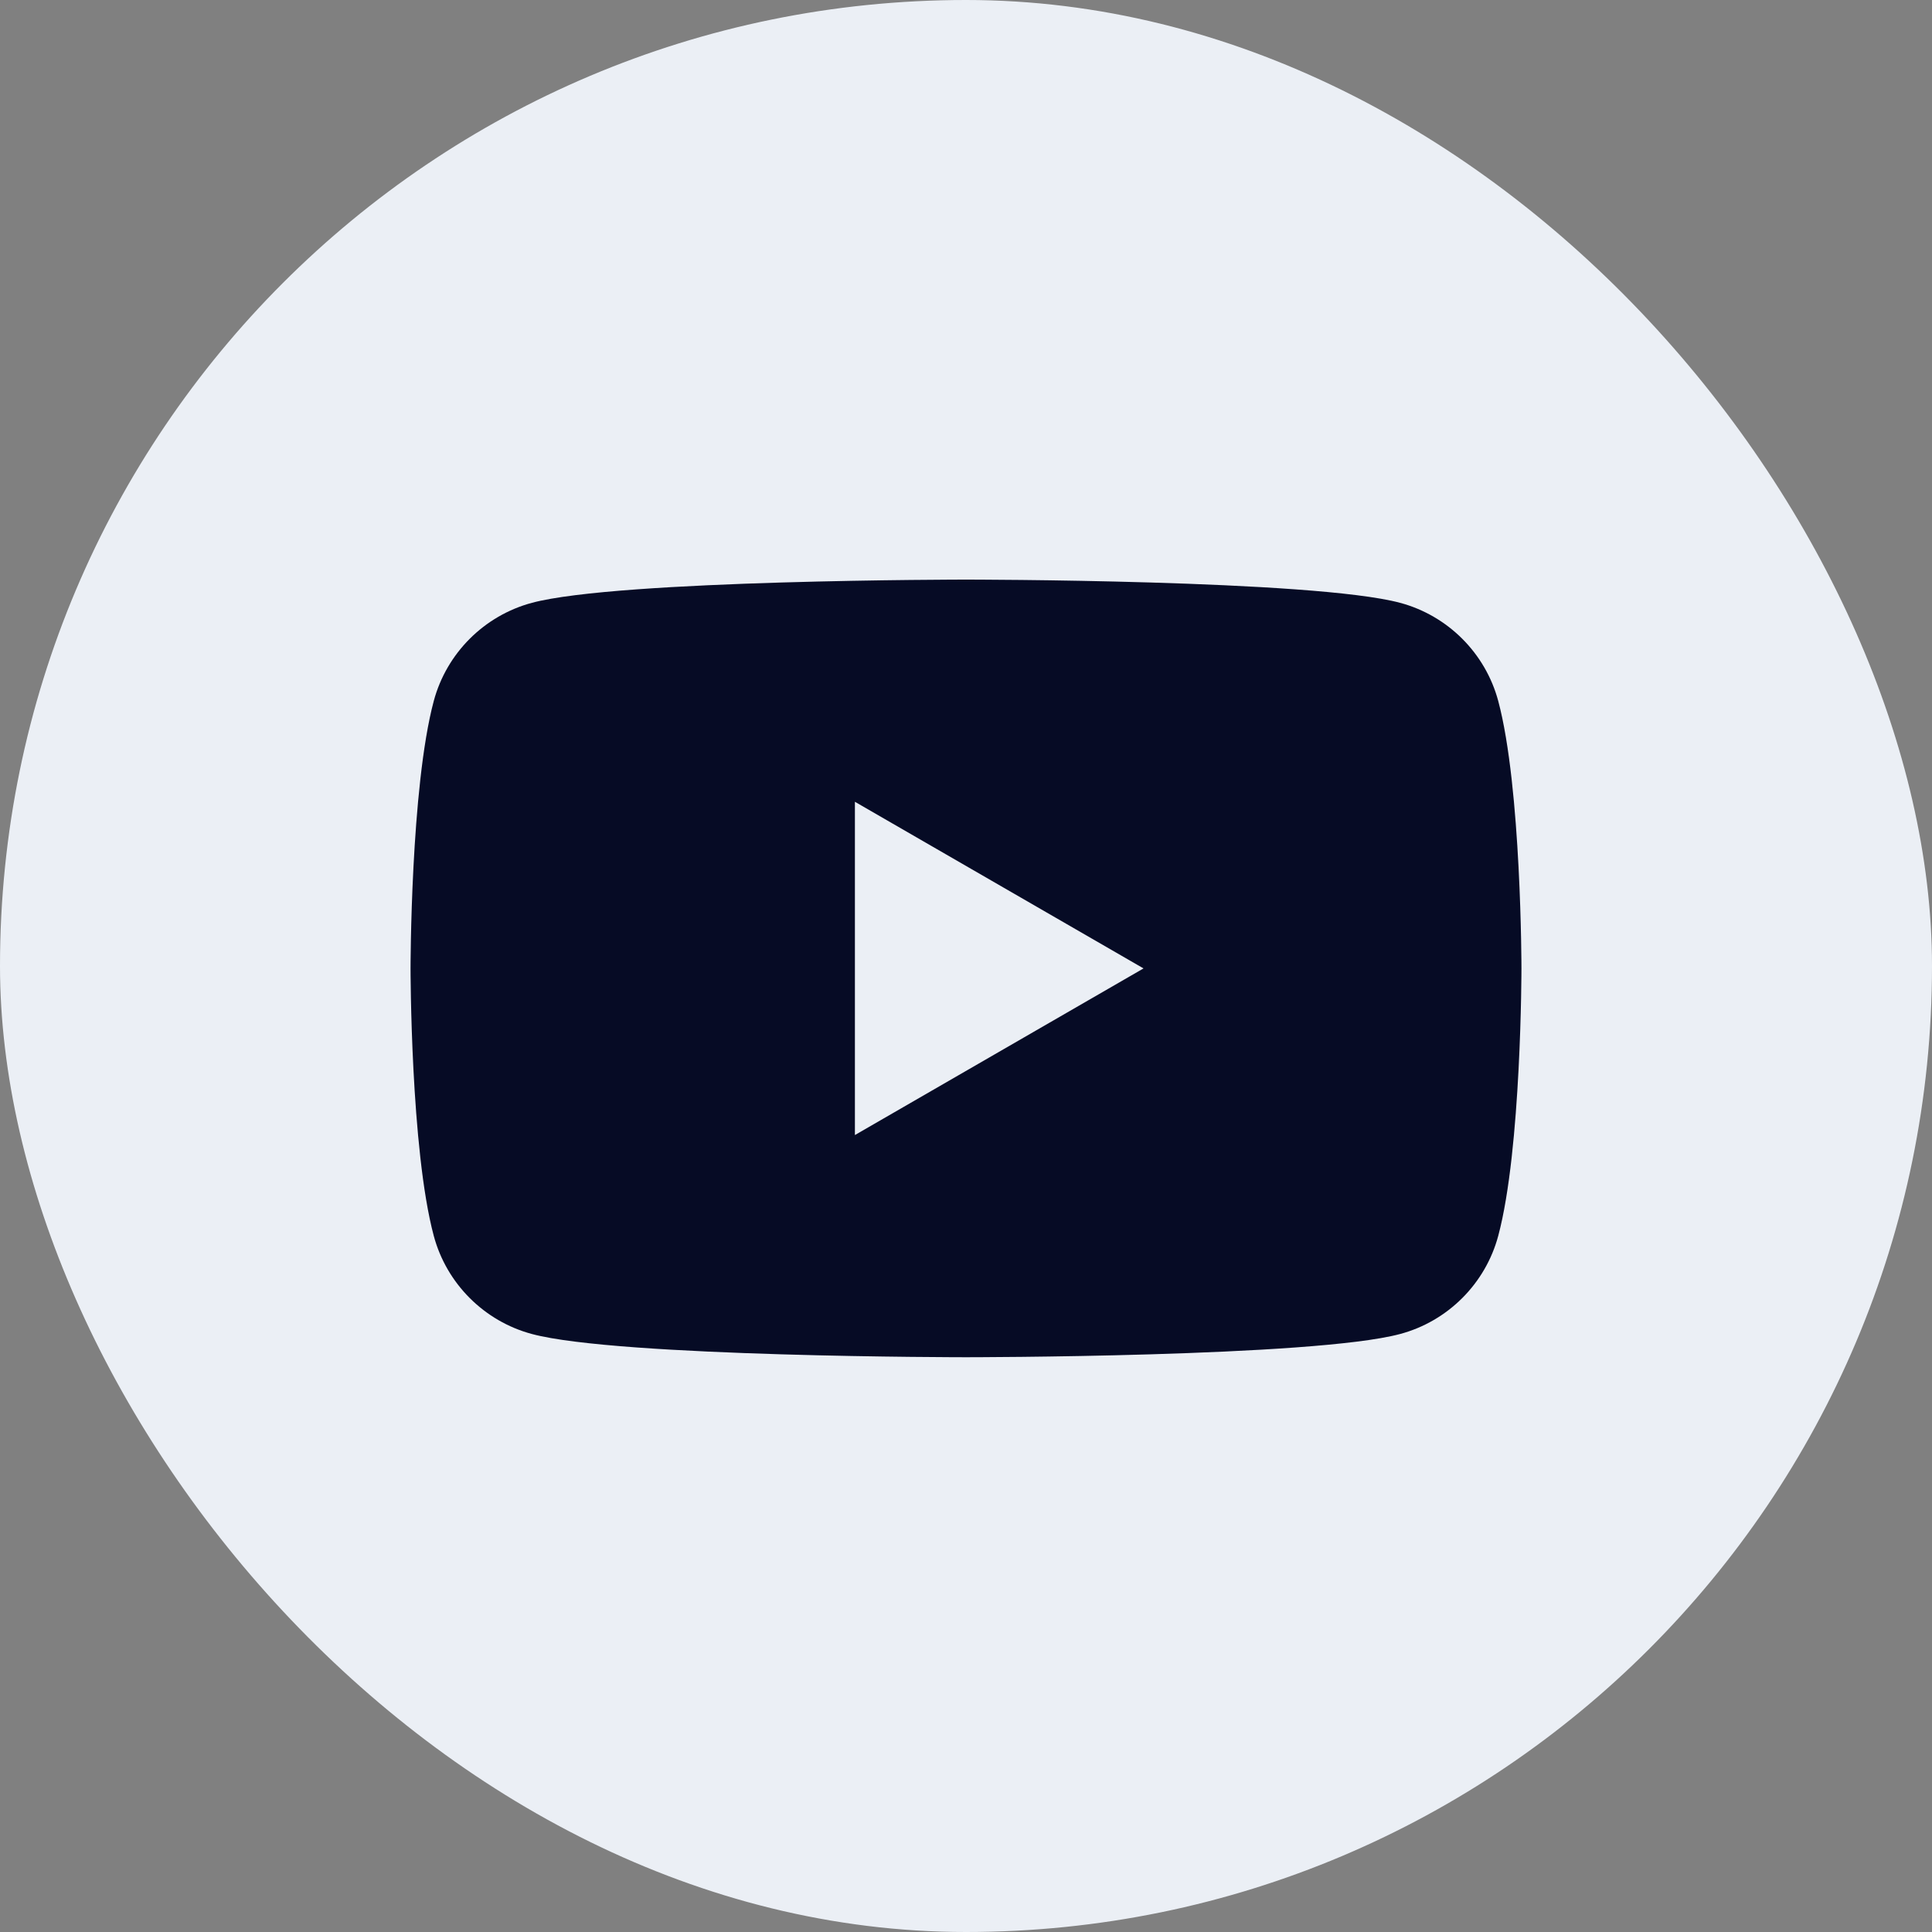
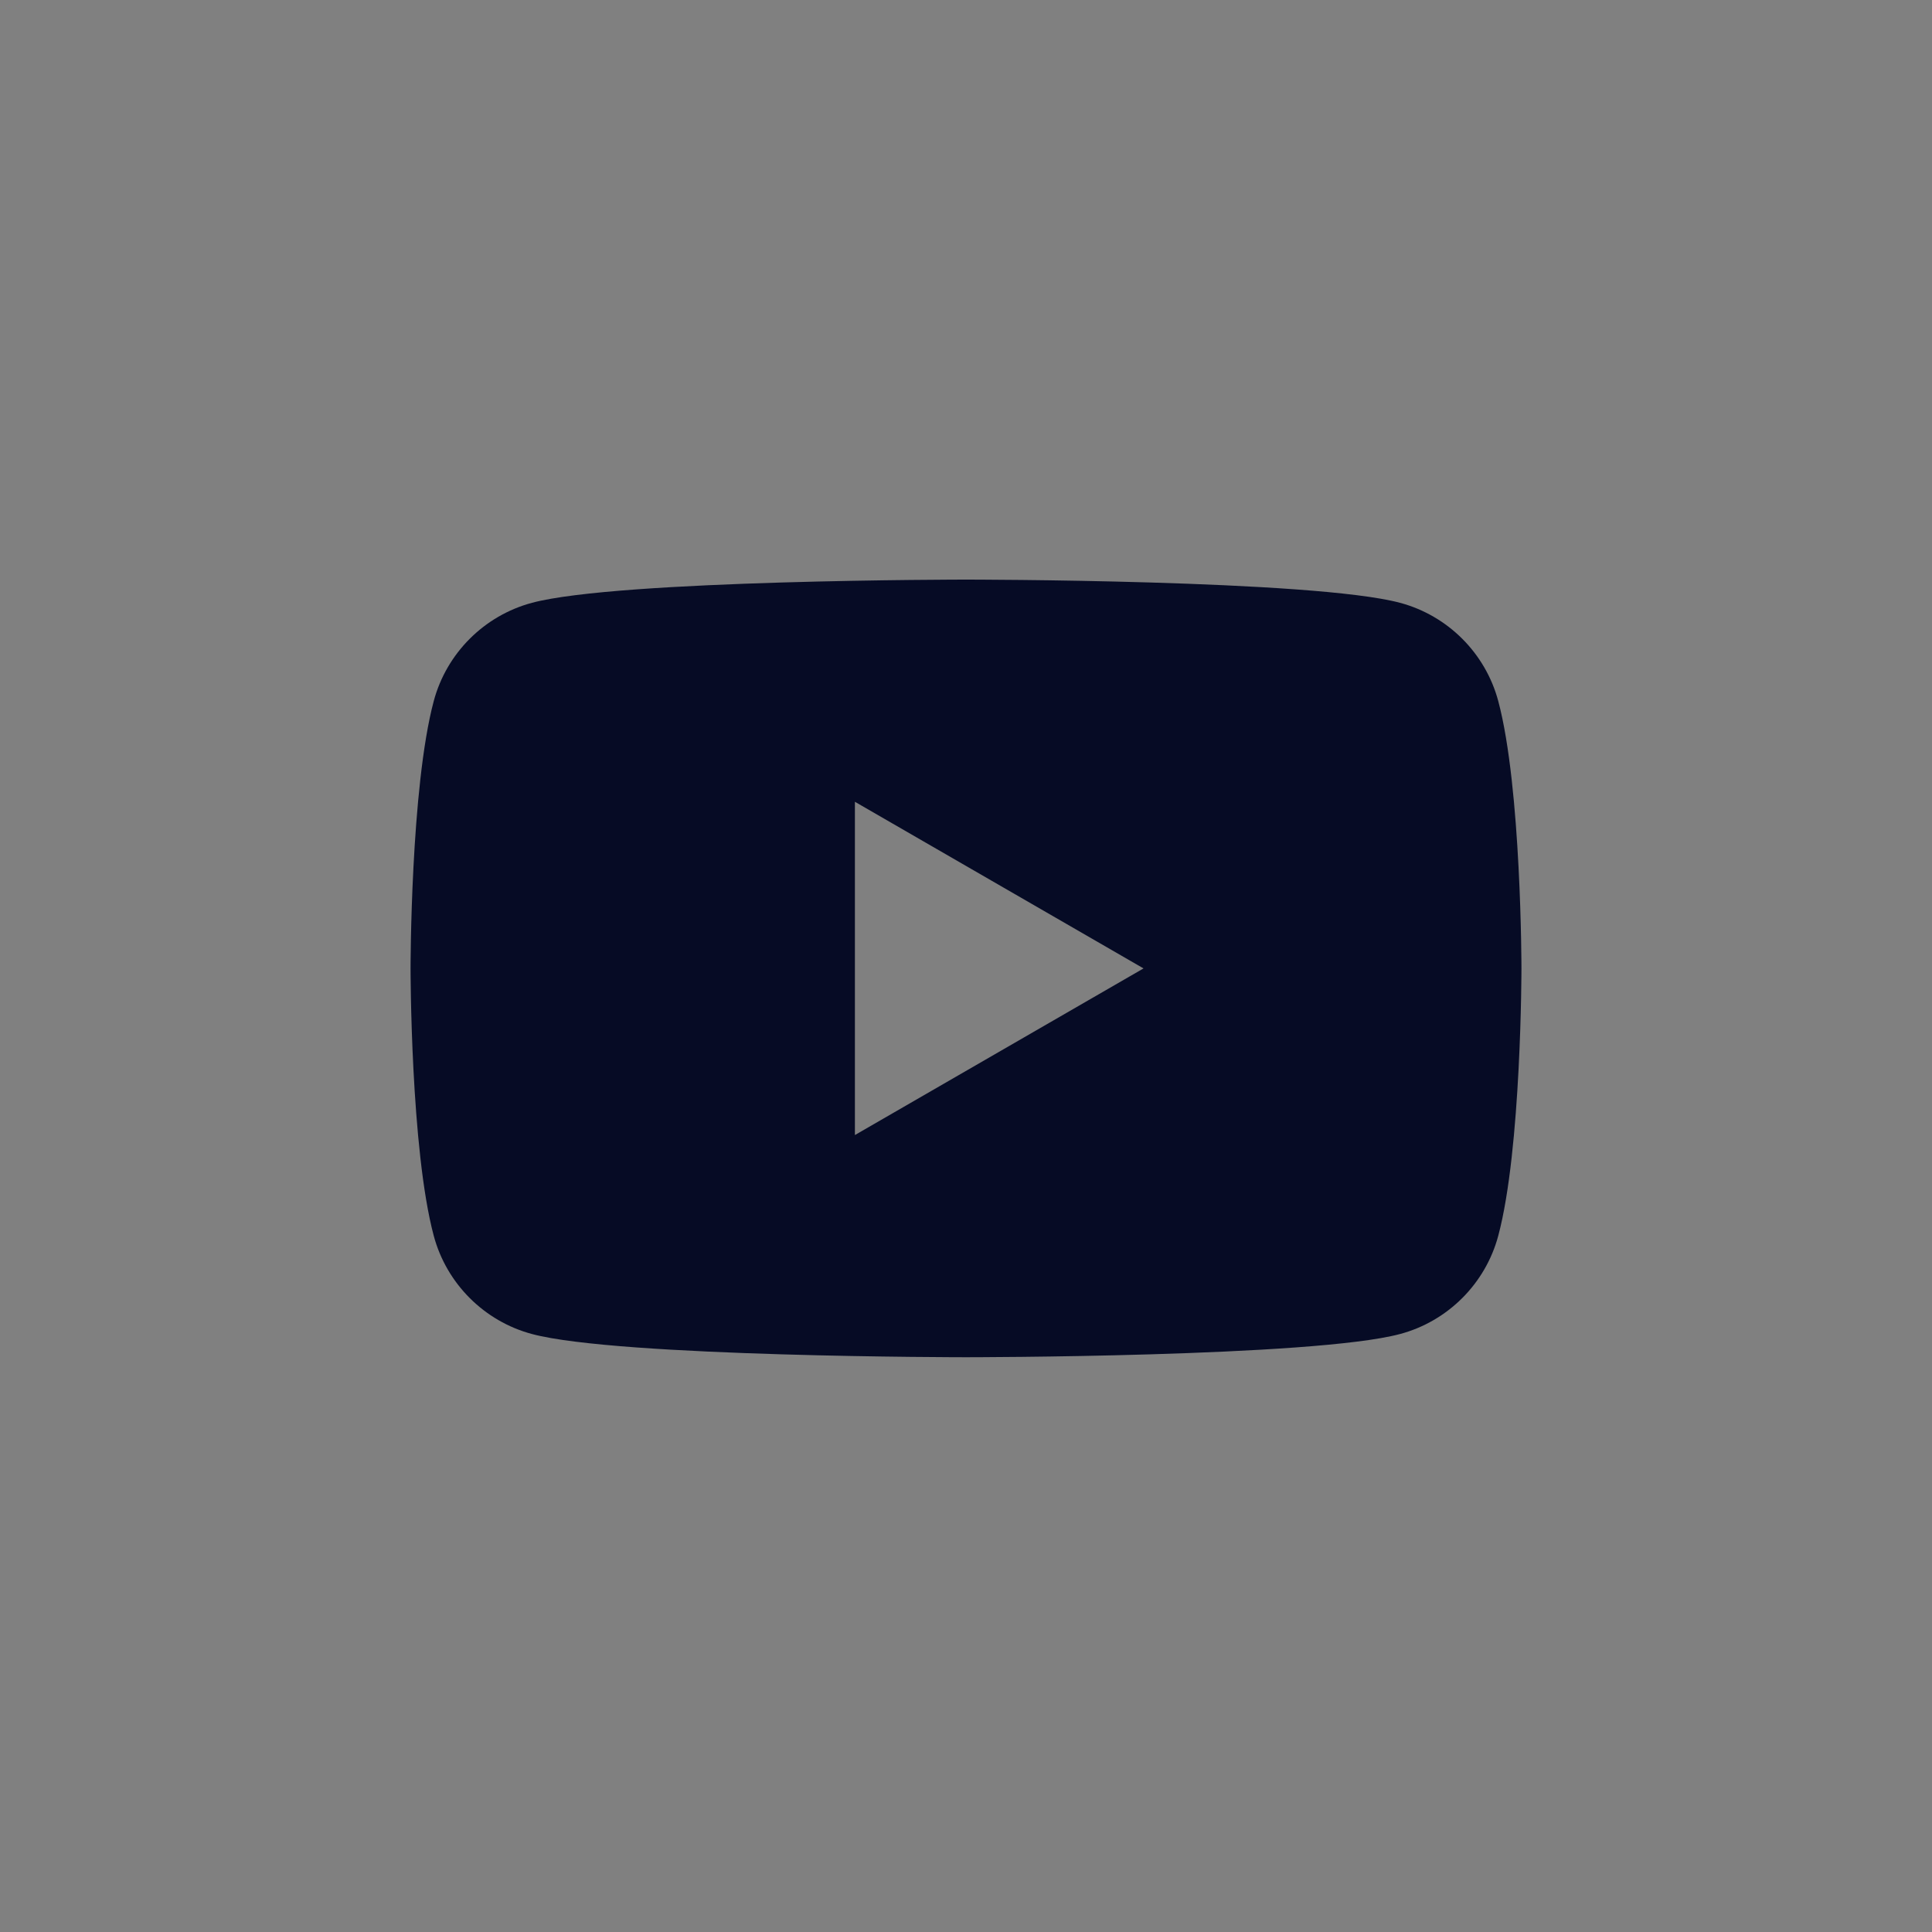
<svg xmlns="http://www.w3.org/2000/svg" width="80" height="80" viewBox="0 0 80 80" fill="none">
  <rect x="0" y="0" width="80" height="80" fill="#808080" stroke="none" />
-   <rect width="80" height="80" rx="40" fill="#EBEFF5" />
  <path d="M62.039 29.028C61.51 27.049 59.952 25.49 57.972 24.961C54.385 24 40 24 40 24C40 24 25.615 24 22.028 24.961C20.049 25.49 18.49 27.049 17.961 29.028C17 32.615 17 40.1 17 40.1C17 40.1 17 47.585 17.961 51.172C18.49 53.151 20.049 54.71 22.028 55.239C25.615 56.2 40 56.2 40 56.2C40 56.2 54.385 56.2 57.972 55.239C59.952 54.71 61.51 53.151 62.039 51.172C63 47.585 63 40.1 63 40.1C63 40.1 63 32.615 62.039 29.028V29.028ZM35.4 47V33.2L47.351 40.1L35.4 47Z" fill="#060B25" />
</svg>